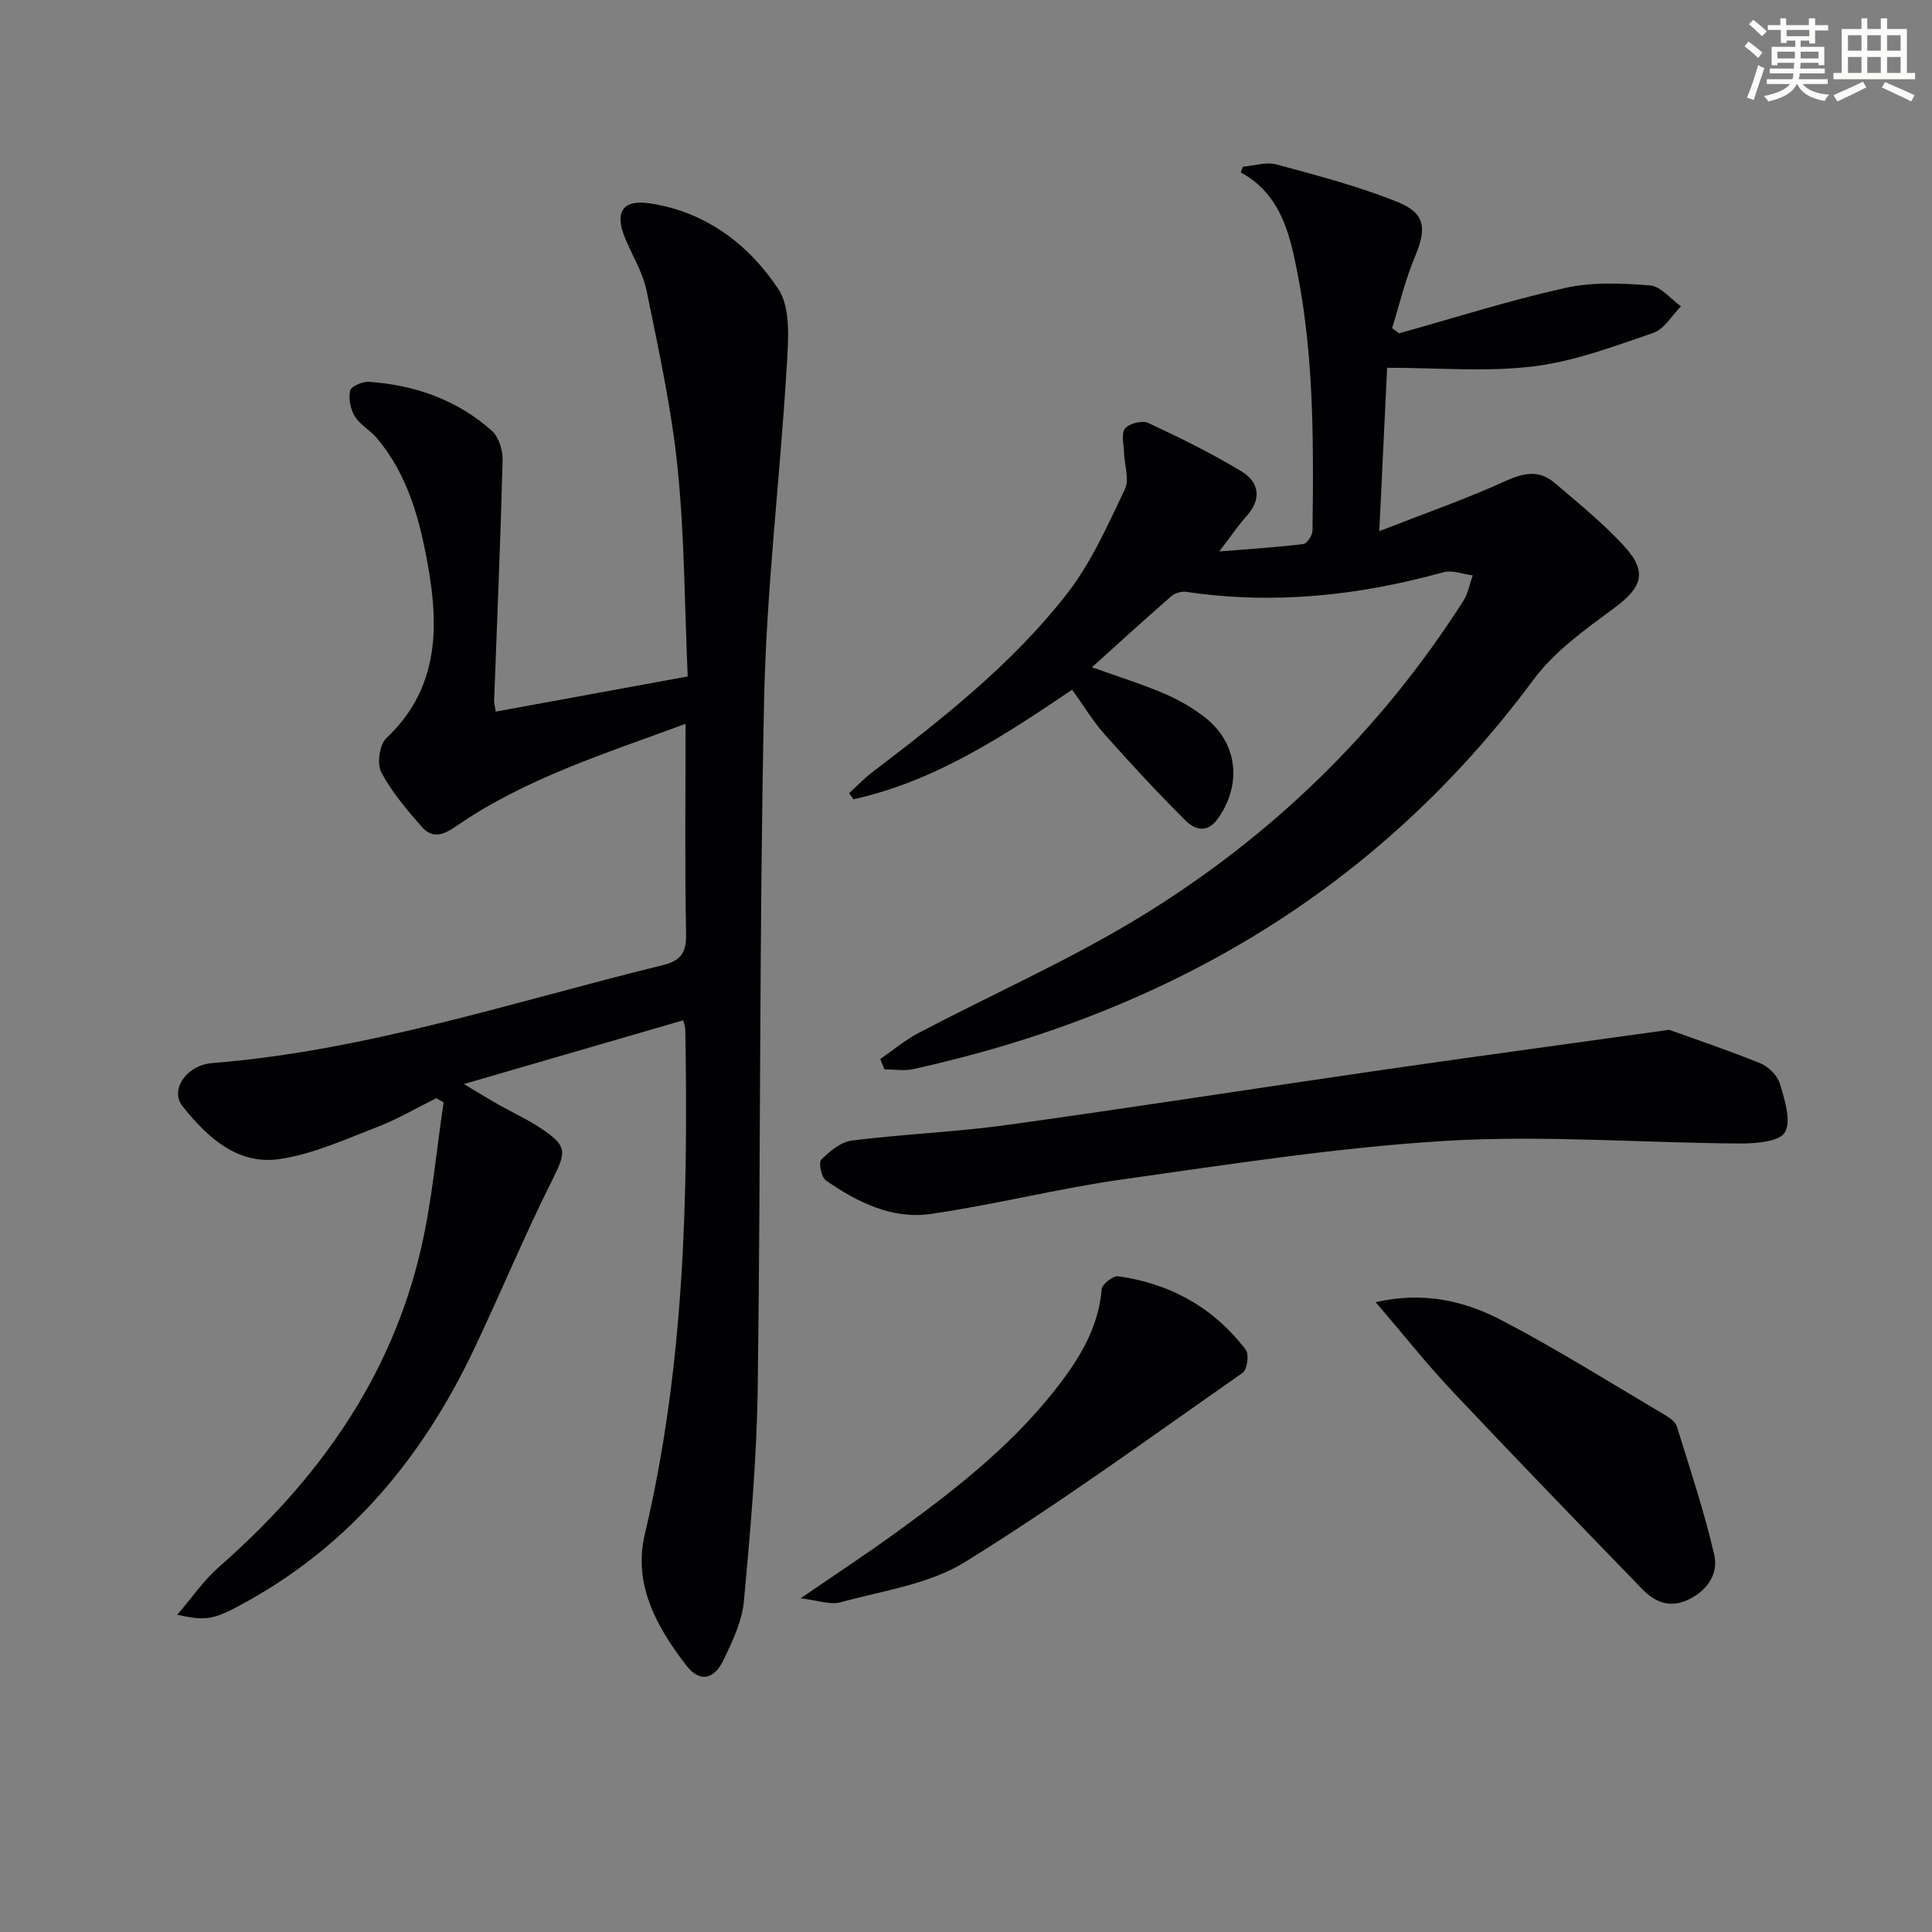
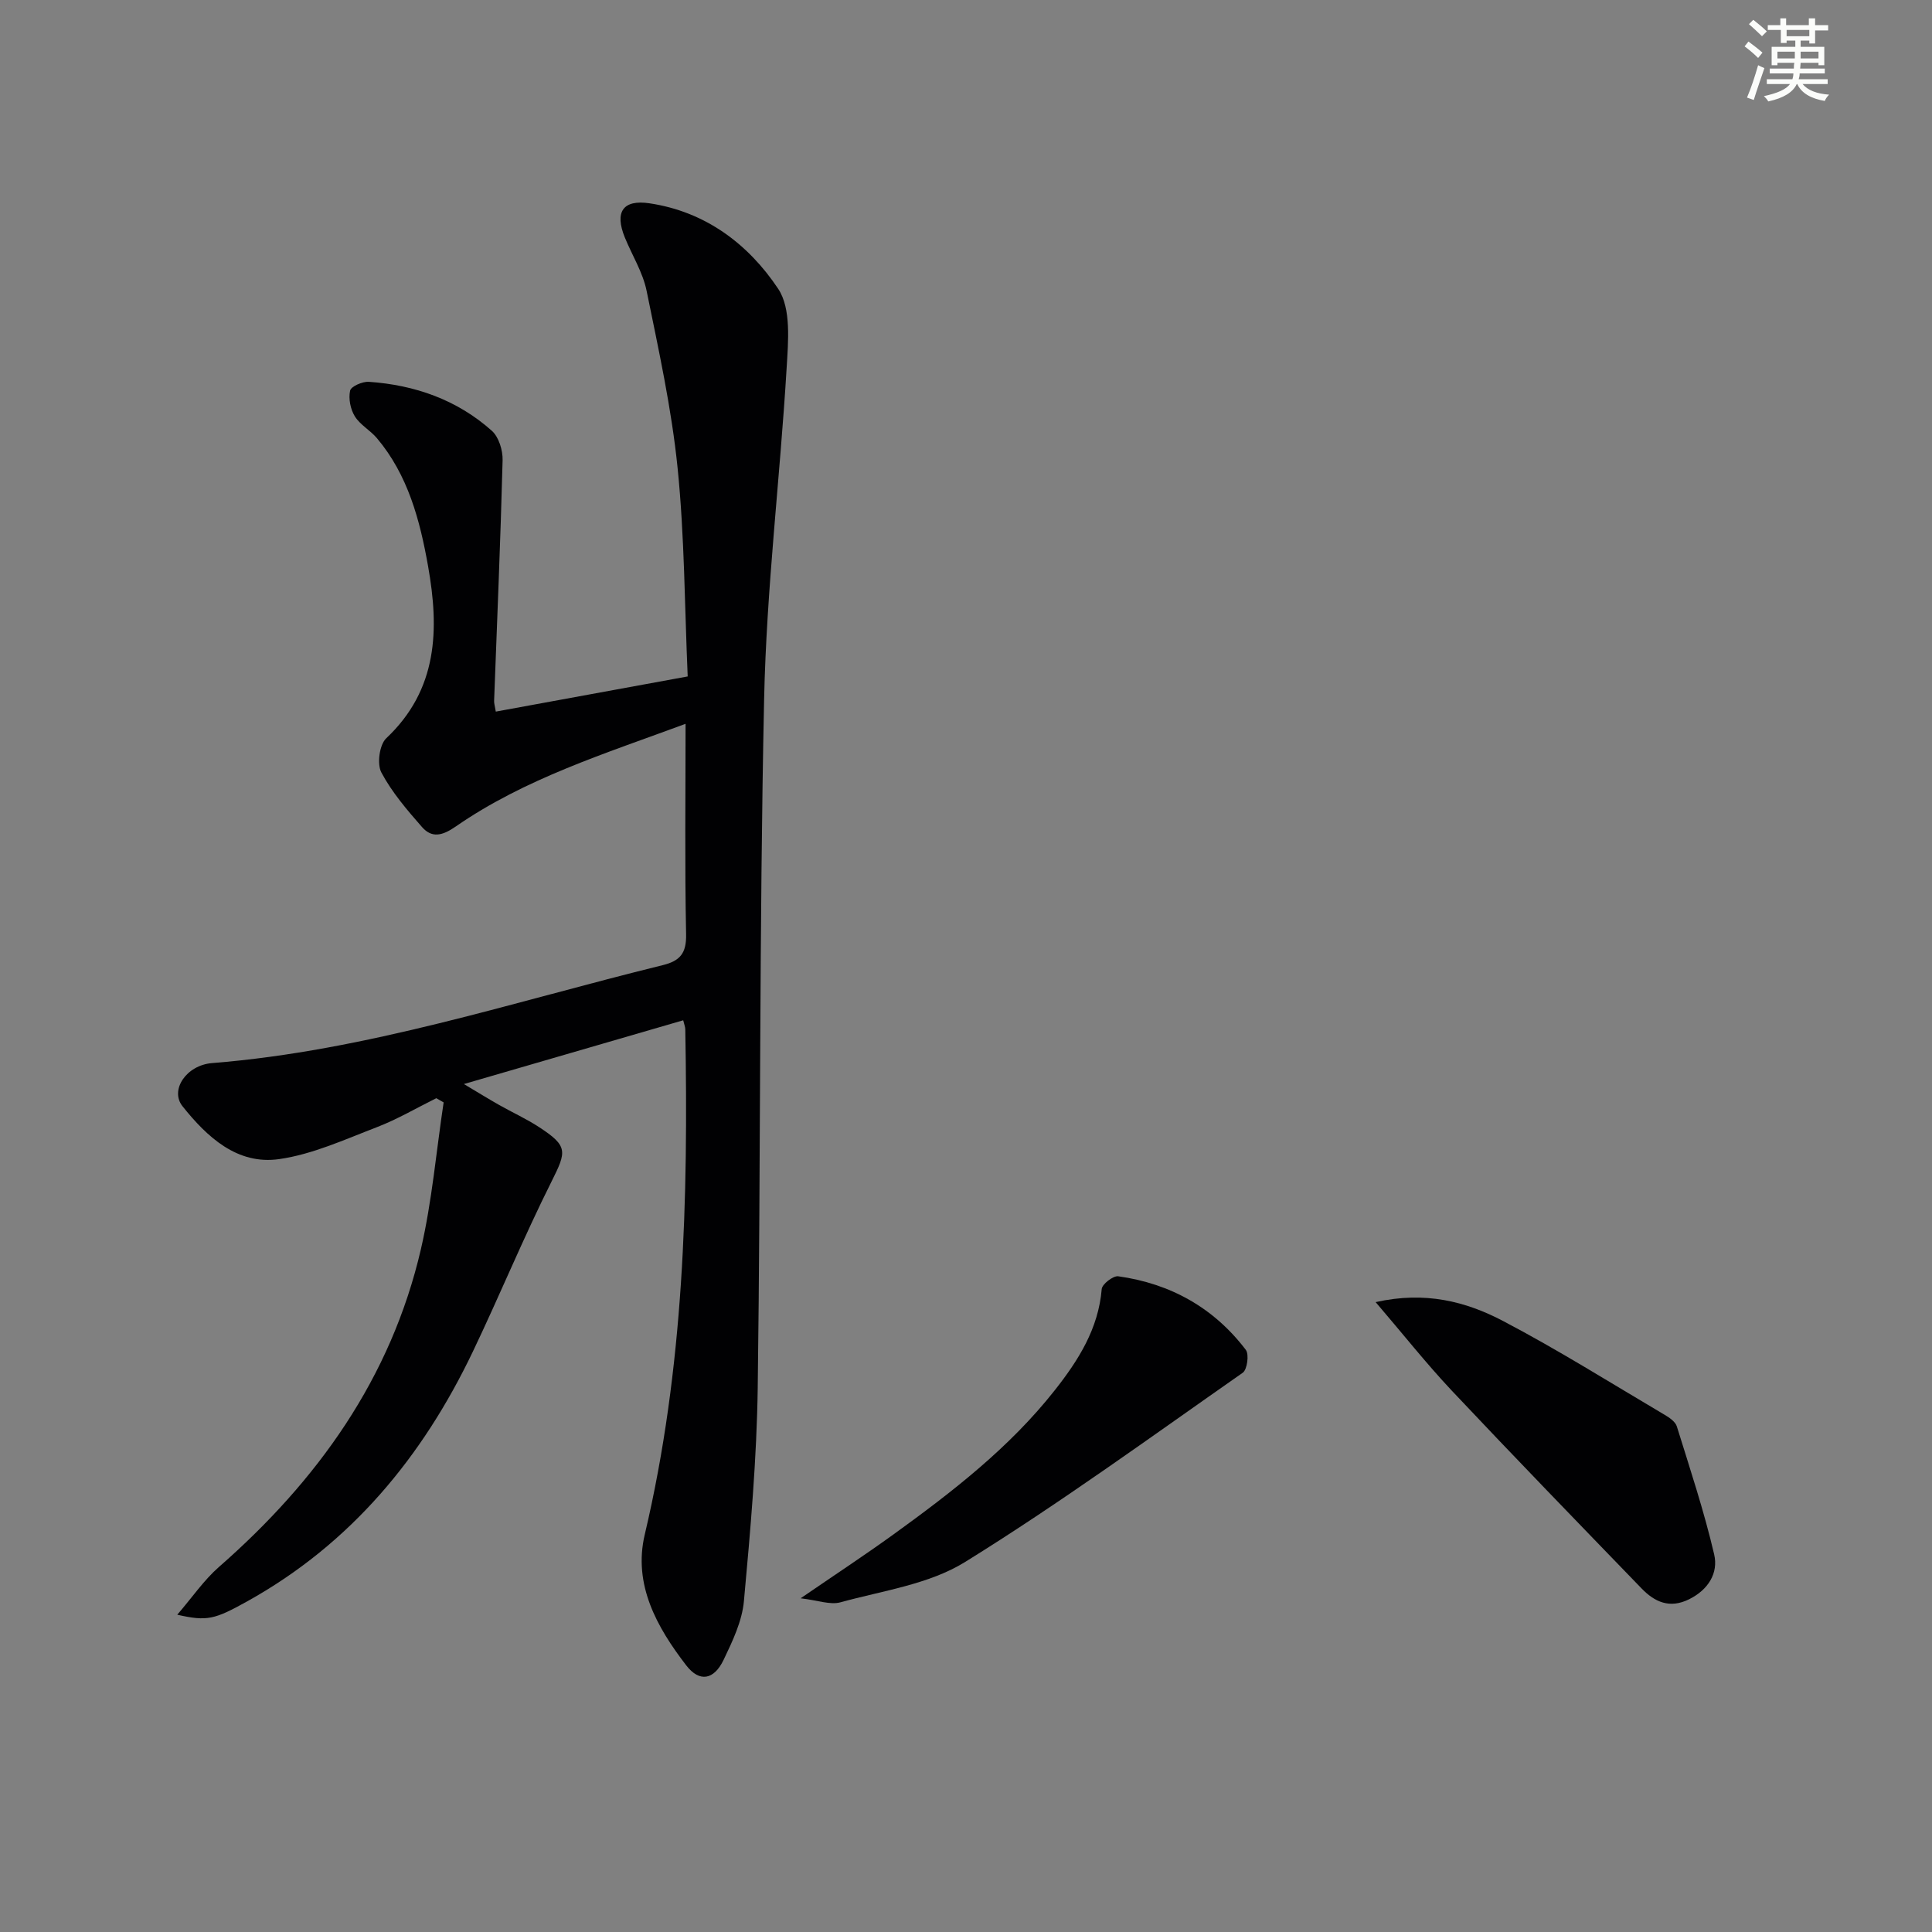
<svg xmlns="http://www.w3.org/2000/svg" enable-background="new 0 0 400 400" viewBox="0 0 400 400">
  <rect x="0" y="0" width="400" height="400" fill="#808080" stroke="none" />
  <g fill="#010103">
    <path d="m36.7 334.31c3.14-3.65 5.52-7.16 8.61-9.87 20.42-17.87 35.64-39.08 41.84-65.84 2.3-9.95 3.17-20.23 4.7-30.36-.51-.29-1.01-.58-1.52-.87-4.1 2.03-8.08 4.38-12.33 6.01-6.62 2.54-13.28 5.61-20.19 6.6-8.71 1.25-14.96-4.6-20.02-10.94-2.67-3.34.77-8.51 6.12-8.94 32.02-2.55 62.36-12.69 93.28-20.27 3.62-.89 4.94-2.46 4.86-6.4-.29-14.29-.11-28.59-.11-43.57-16.76 6.2-33.28 11.34-47.63 21.29-2.71 1.87-4.88 2.42-6.93.09-3.1-3.54-6.25-7.21-8.43-11.32-.93-1.76-.39-5.74 1.02-7.07 10.72-10.1 10.98-22.58 8.66-35.62-1.69-9.52-4.15-18.88-10.61-26.53-1.38-1.63-3.47-2.74-4.56-4.51-.91-1.47-1.34-3.67-.97-5.32.2-.88 2.57-1.91 3.88-1.82 9.53.66 18.26 3.72 25.45 10.13 1.45 1.29 2.29 4.04 2.24 6.09-.43 16.62-1.14 33.24-1.76 49.86-.02.46.14.94.35 2.2 13.08-2.39 26.03-4.77 39.73-7.28-.64-14.64-.65-28.98-2.09-43.16-1.25-12.33-3.94-24.53-6.42-36.69-.78-3.82-3-7.34-4.5-11.02-2.18-5.33-.37-7.9 5.08-7.09 11.64 1.72 20.53 8.49 26.67 17.71 2.72 4.09 2.07 10.93 1.74 16.45-1.37 22.89-4.18 45.73-4.66 68.62-1.01 47.45-.68 94.93-1.32 142.39-.2 14.76-1.51 29.53-2.86 44.24-.38 4.15-2.35 8.28-4.2 12.14-1.99 4.16-4.98 4.74-7.74 1.16-6.08-7.89-11.04-16.74-8.59-27.09 8.15-34.48 9.02-69.47 8.39-104.62-.01-.48-.21-.95-.43-1.85-14.8 4.3-29.52 8.58-45.41 13.2 3.11 1.85 5.18 3.13 7.3 4.33 2.75 1.56 5.65 2.87 8.29 4.6 6 3.92 5.68 5.01 2.58 11.21-5.79 11.55-10.71 23.53-16.28 35.19-10.44 21.86-25.27 39.83-46.74 51.77-6.76 3.75-8.27 4.18-14.49 2.77z" />
-     <path d="m287.19 76.14c-.52 10.88-1.04 21.62-1.62 33.83 9.46-3.7 17.98-6.67 26.16-10.39 3.78-1.72 6.97-2.31 10.12.38 5.03 4.31 10.26 8.49 14.66 13.39 4.67 5.22 3.32 8.37-2.34 12.56-5.96 4.41-12.32 8.93-16.65 14.78-32.39 43.66-76.03 69.09-128.45 80.66-1.9.42-3.97.05-5.96.05-.29-.71-.57-1.43-.86-2.14 2.64-1.82 5.13-3.93 7.95-5.41 15.29-8.03 31.18-15.05 45.88-24.02 27.18-16.61 49.66-38.43 66.88-65.41.99-1.55 1.32-3.52 1.96-5.29-2.04-.25-4.26-1.16-6.09-.65-17.48 4.84-35.13 6.74-53.17 4.06-.99-.15-2.37.22-3.12.87-5.37 4.68-10.63 9.48-16.47 14.74 5.53 1.98 10.35 3.47 14.95 5.44 3.02 1.29 5.96 2.99 8.54 5.01 6.74 5.31 7.58 13.89 2.59 20.88-2.28 3.2-4.85 2.25-6.74.36-5.76-5.73-11.29-11.71-16.69-17.78-2.41-2.71-4.31-5.88-6.75-9.26-14.19 9.58-28.4 18.97-45.28 22.68-.3-.42-.59-.84-.89-1.26 1.59-1.45 3.09-3.04 4.8-4.34 14.59-11.12 29.07-22.48 40.37-37.03 4.99-6.42 8.38-14.16 11.93-21.57.98-2.04-.12-5.06-.19-7.62-.05-1.7-.62-3.94.23-4.95.87-1.05 3.55-1.73 4.78-1.15 6.58 3.06 13.12 6.28 19.32 10.04 3.66 2.22 4.25 5.72 1.02 9.29-1.75 1.94-3.21 4.14-5.62 7.28 6.42-.52 11.92-.86 17.39-1.53.77-.09 1.9-1.81 1.91-2.79.24-19.29.34-38.61-4.01-57.57-1.54-6.7-4.12-12.96-10.84-16.58.14-.39.28-.78.42-1.18 2.34-.2 4.87-1.05 7-.47 8.44 2.29 16.96 4.51 25.04 7.77 5.84 2.35 6.03 5.53 3.6 11.32-2 4.76-3.19 9.86-4.73 14.8.48.36.97.72 1.45 1.07 11.44-3.19 22.78-6.81 34.36-9.39 5.64-1.26 11.75-.99 17.58-.53 2.24.18 4.29 2.82 6.42 4.33-1.89 1.89-3.46 4.72-5.73 5.5-8.13 2.78-16.37 5.91-24.81 6.93-9.77 1.2-19.79.29-30.3.29z" />
-     <path d="m345.58 213.21c5.68 2.05 12.39 4.29 18.93 6.96 1.68.69 3.51 2.54 4.01 4.23.96 3.28 2.39 7.6 1.03 10.03-1.08 1.93-6.04 2.34-9.27 2.32-20.26-.12-40.58-1.75-60.74-.56-22.48 1.34-44.86 4.86-67.21 8-13.3 1.87-26.38 5.24-39.68 7.15-7.98 1.14-15.18-2.45-21.66-6.94-.94-.65-1.55-3.71-.96-4.3 1.73-1.74 4.04-3.67 6.32-3.96 10.7-1.34 21.53-1.76 32.21-3.24 26.14-3.62 52.22-7.71 78.33-11.49 19.07-2.75 38.16-5.33 58.69-8.2z" />
    <path d="m284.81 269.59c10.29-2.31 18.7-.12 26.35 3.89 11.44 6 22.41 12.9 33.55 19.48.97.57 2.16 1.41 2.46 2.36 2.73 8.79 5.64 17.55 7.73 26.5.9 3.86-1.2 7.31-5.19 9.29-4.03 2-7.13.56-9.84-2.24-13.16-13.61-26.34-27.2-39.32-40.98-5.29-5.63-10.1-11.72-15.74-18.3z" />
    <path d="m165.76 330.91c7.09-4.86 13.29-8.94 19.3-13.28 12.14-8.78 23.98-17.94 33.34-29.82 4.87-6.18 9.02-12.71 9.7-20.93.08-1.01 2.37-2.78 3.41-2.64 10.81 1.51 19.79 6.51 26.42 15.23.72.94.29 4.09-.63 4.74-19.01 13.29-37.8 26.98-57.5 39.19-7.47 4.63-17.06 5.93-25.79 8.34-2.14.59-4.73-.43-8.25-.83z" />
  </g>
  <path d="m361.2 9.6.8-1c.9.7 1.9 1.4 2.9 2.3l-.9 1.1c-1-1-2-1.8-2.8-2.4zm.5 10.6c.9-2.1 1.6-4.3 2.3-6.7.4.2.8.4 1.3.6-.7 2.1-1.5 4.3-2.2 6.6zm.4-15.2.9-.9c1 .8 2 1.6 2.8 2.4l-1 1c-.9-.9-1.8-1.7-2.7-2.5zm12.5-1.2h1.2v1.4h2.7v1.1h-2.7v2.7h-1.2v-.6h-1.8v1.3h4.9v3.8h-1.2v-.5h-3.7c0 .4-.1.9-.1 1.2h5.1v1h-5.2c0 .5-.1.9-.2 1.2h6v1h-5.2c1.1 1.3 2.9 2 5.5 2.2-.4.4-.7.8-.9 1.3-2.9-.5-4.8-1.6-5.7-3.5h-.1c-.8 1.7-2.7 2.9-5.9 3.6-.2-.4-.6-.8-.9-1.1 2.8-.6 4.6-1.4 5.4-2.5h-4.8v-1h5.3c.1-.3.2-.7.2-1.2h-4.9v-1h5c0-.4 0-.8.1-1.2h-3.5v.5h-1.2v-3.8h4.9v-1.3h-1.8v.5h-1.2v-2.7h-2.7v-1h2.6v-1.4h1.2v1.4h4.7v-1.4zm-6.6 8.3h3.6c0-.4 0-.9 0-1.4h-3.6zm1.9-4.6h4.7v-1.3h-4.7zm6.6 3.2h-3.7v1.4h3.7z" fill="#fbfcfa" />
-   <path d="m385.3 3.8h1.3v2.2h2.8v-2.2h1.3v2.2h4.1v9.1h1.7v1.3h-16.9v-1.3h1.7v-9.1h4.1v-2.2zm.4 13.1.7 1.2c-1.8.9-3.8 1.9-6 2.9-.2-.4-.5-.8-.8-1.3 2.3-1 4.3-1.9 6.1-2.8zm-3.1-6.4h2.8v-3.2h-2.8zm0 4.6h2.8v-3.3h-2.8zm4-4.6h2.8v-3.2h-2.8zm0 4.6h2.8v-3.3h-2.8zm3.7 1.9c2.1.9 4.1 1.8 6.1 2.7l-.7 1.3c-2.2-1.1-4.2-2-6.1-2.9zm3.2-9.7h-2.8v3.2h2.8zm-2.8 7.8h2.8v-3.3h-2.8z" fill="#fbfcfa" />
</svg>